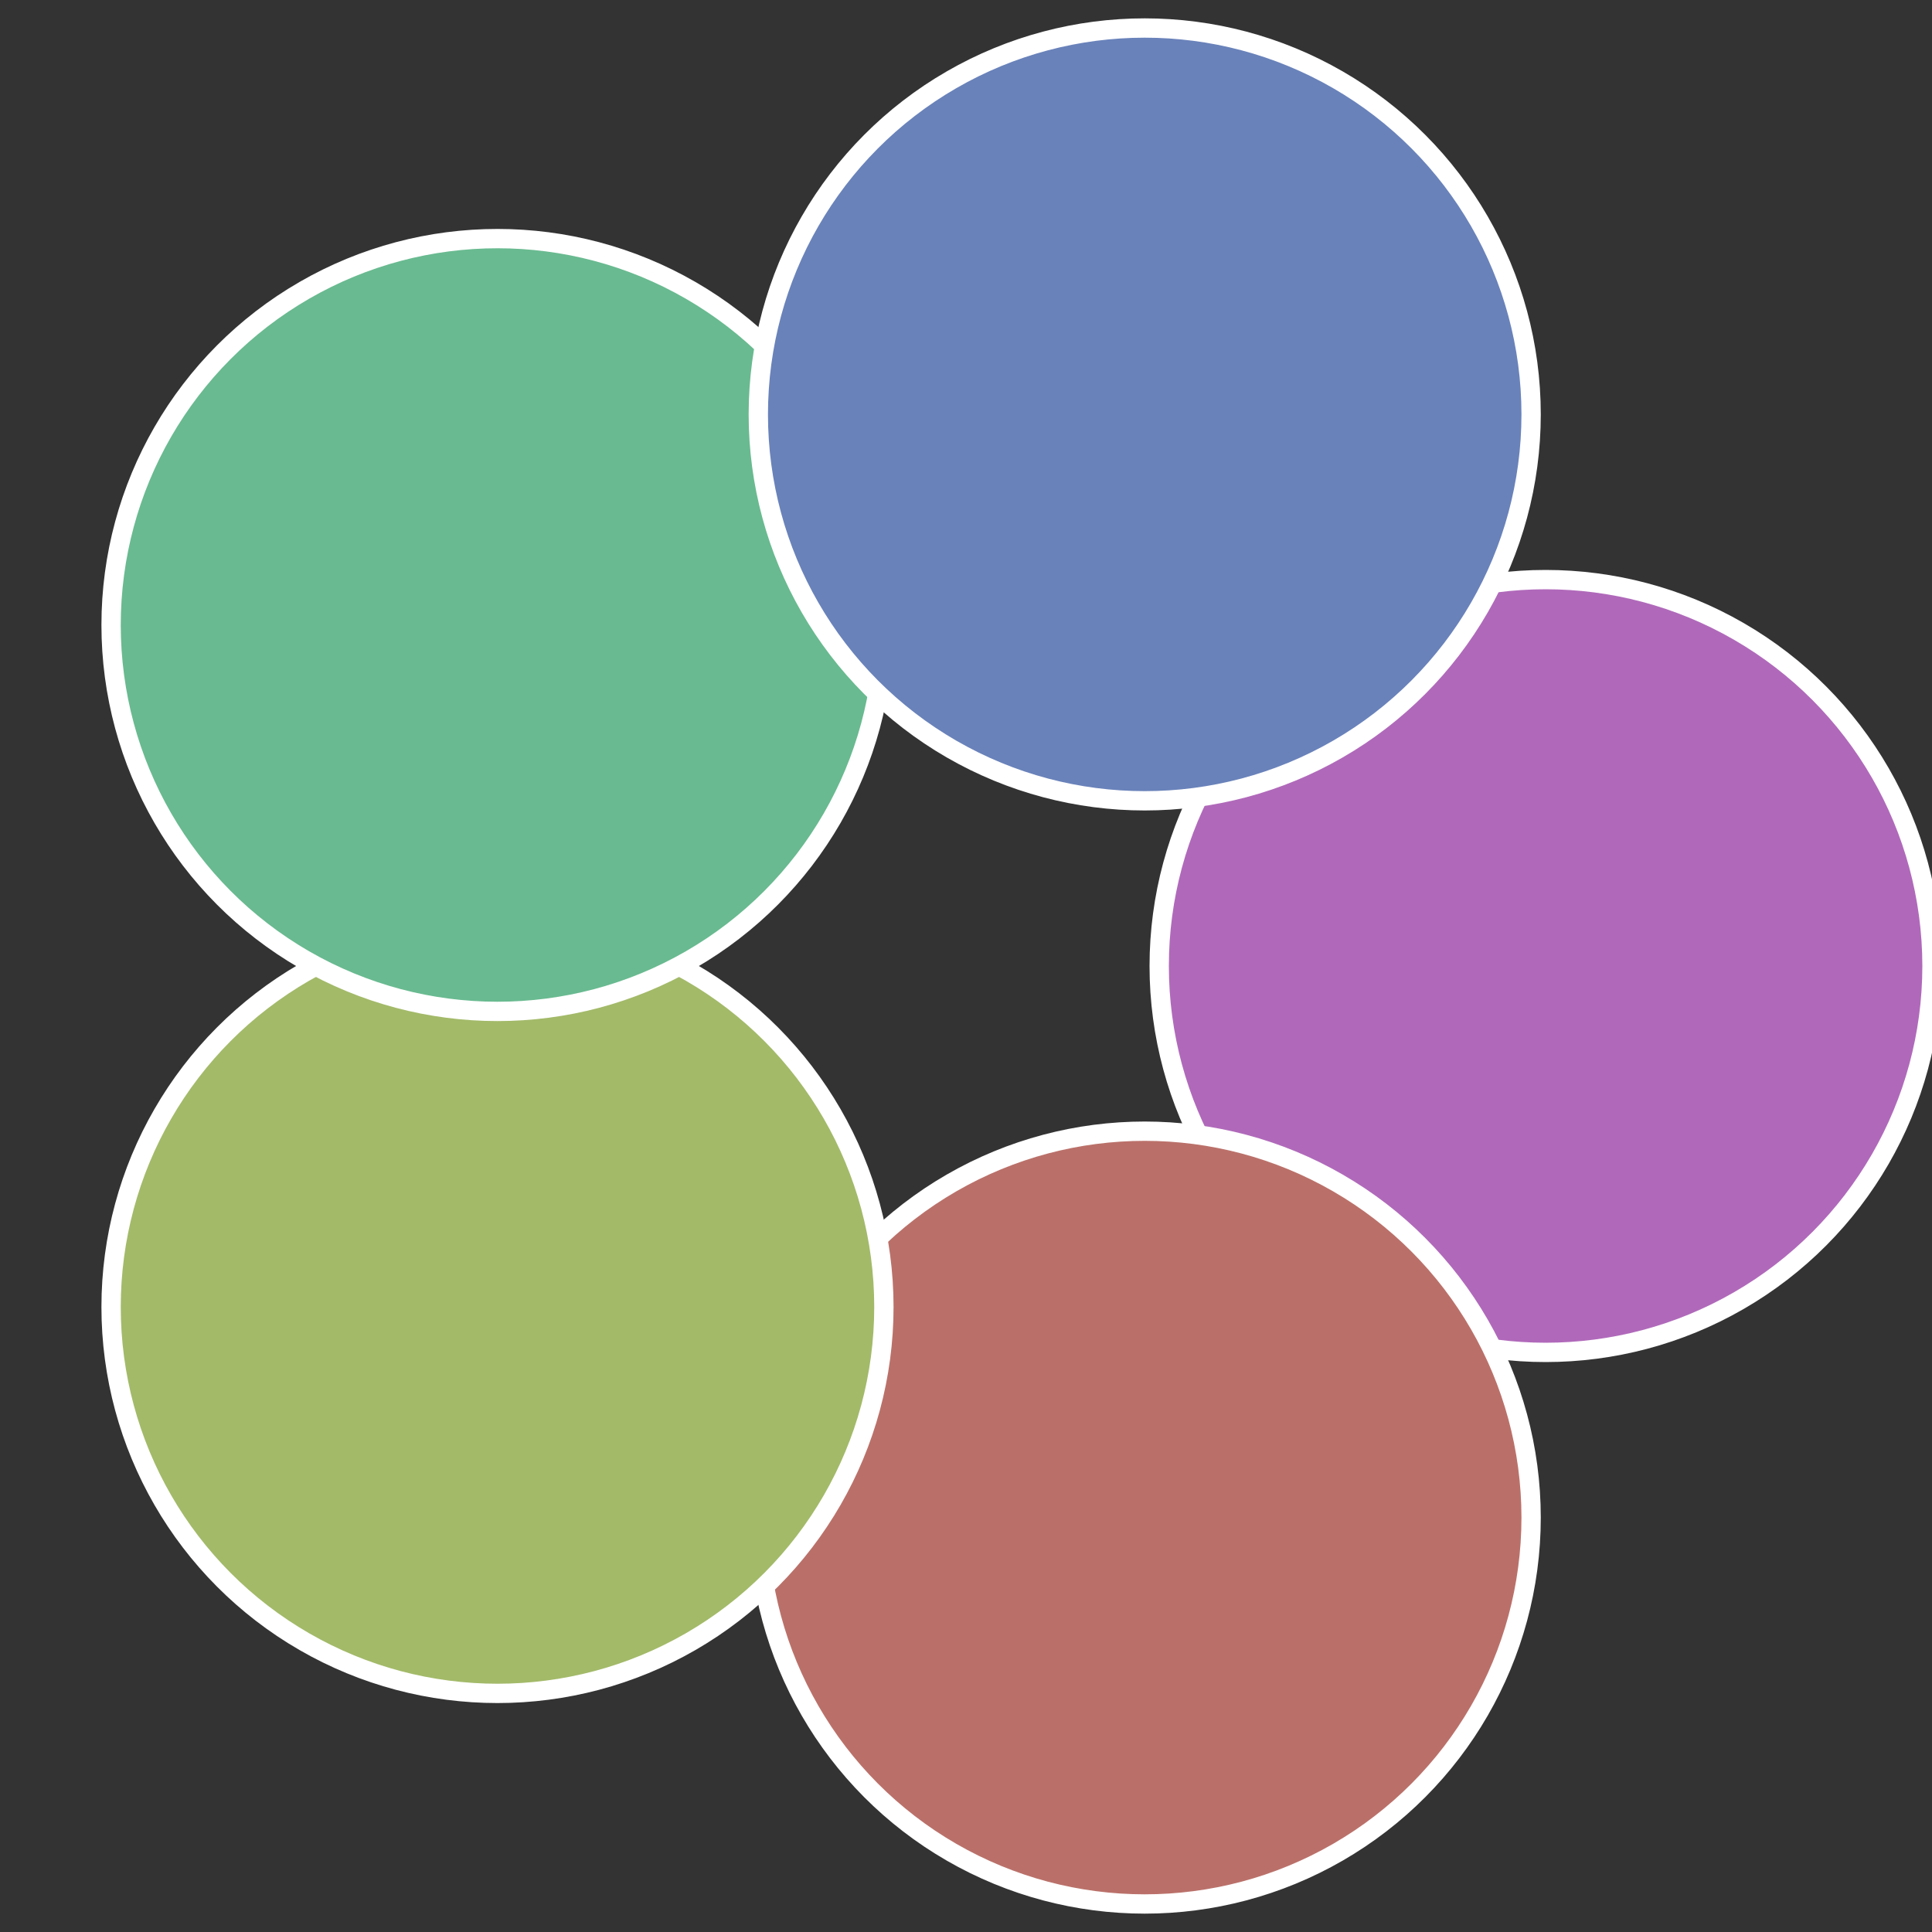
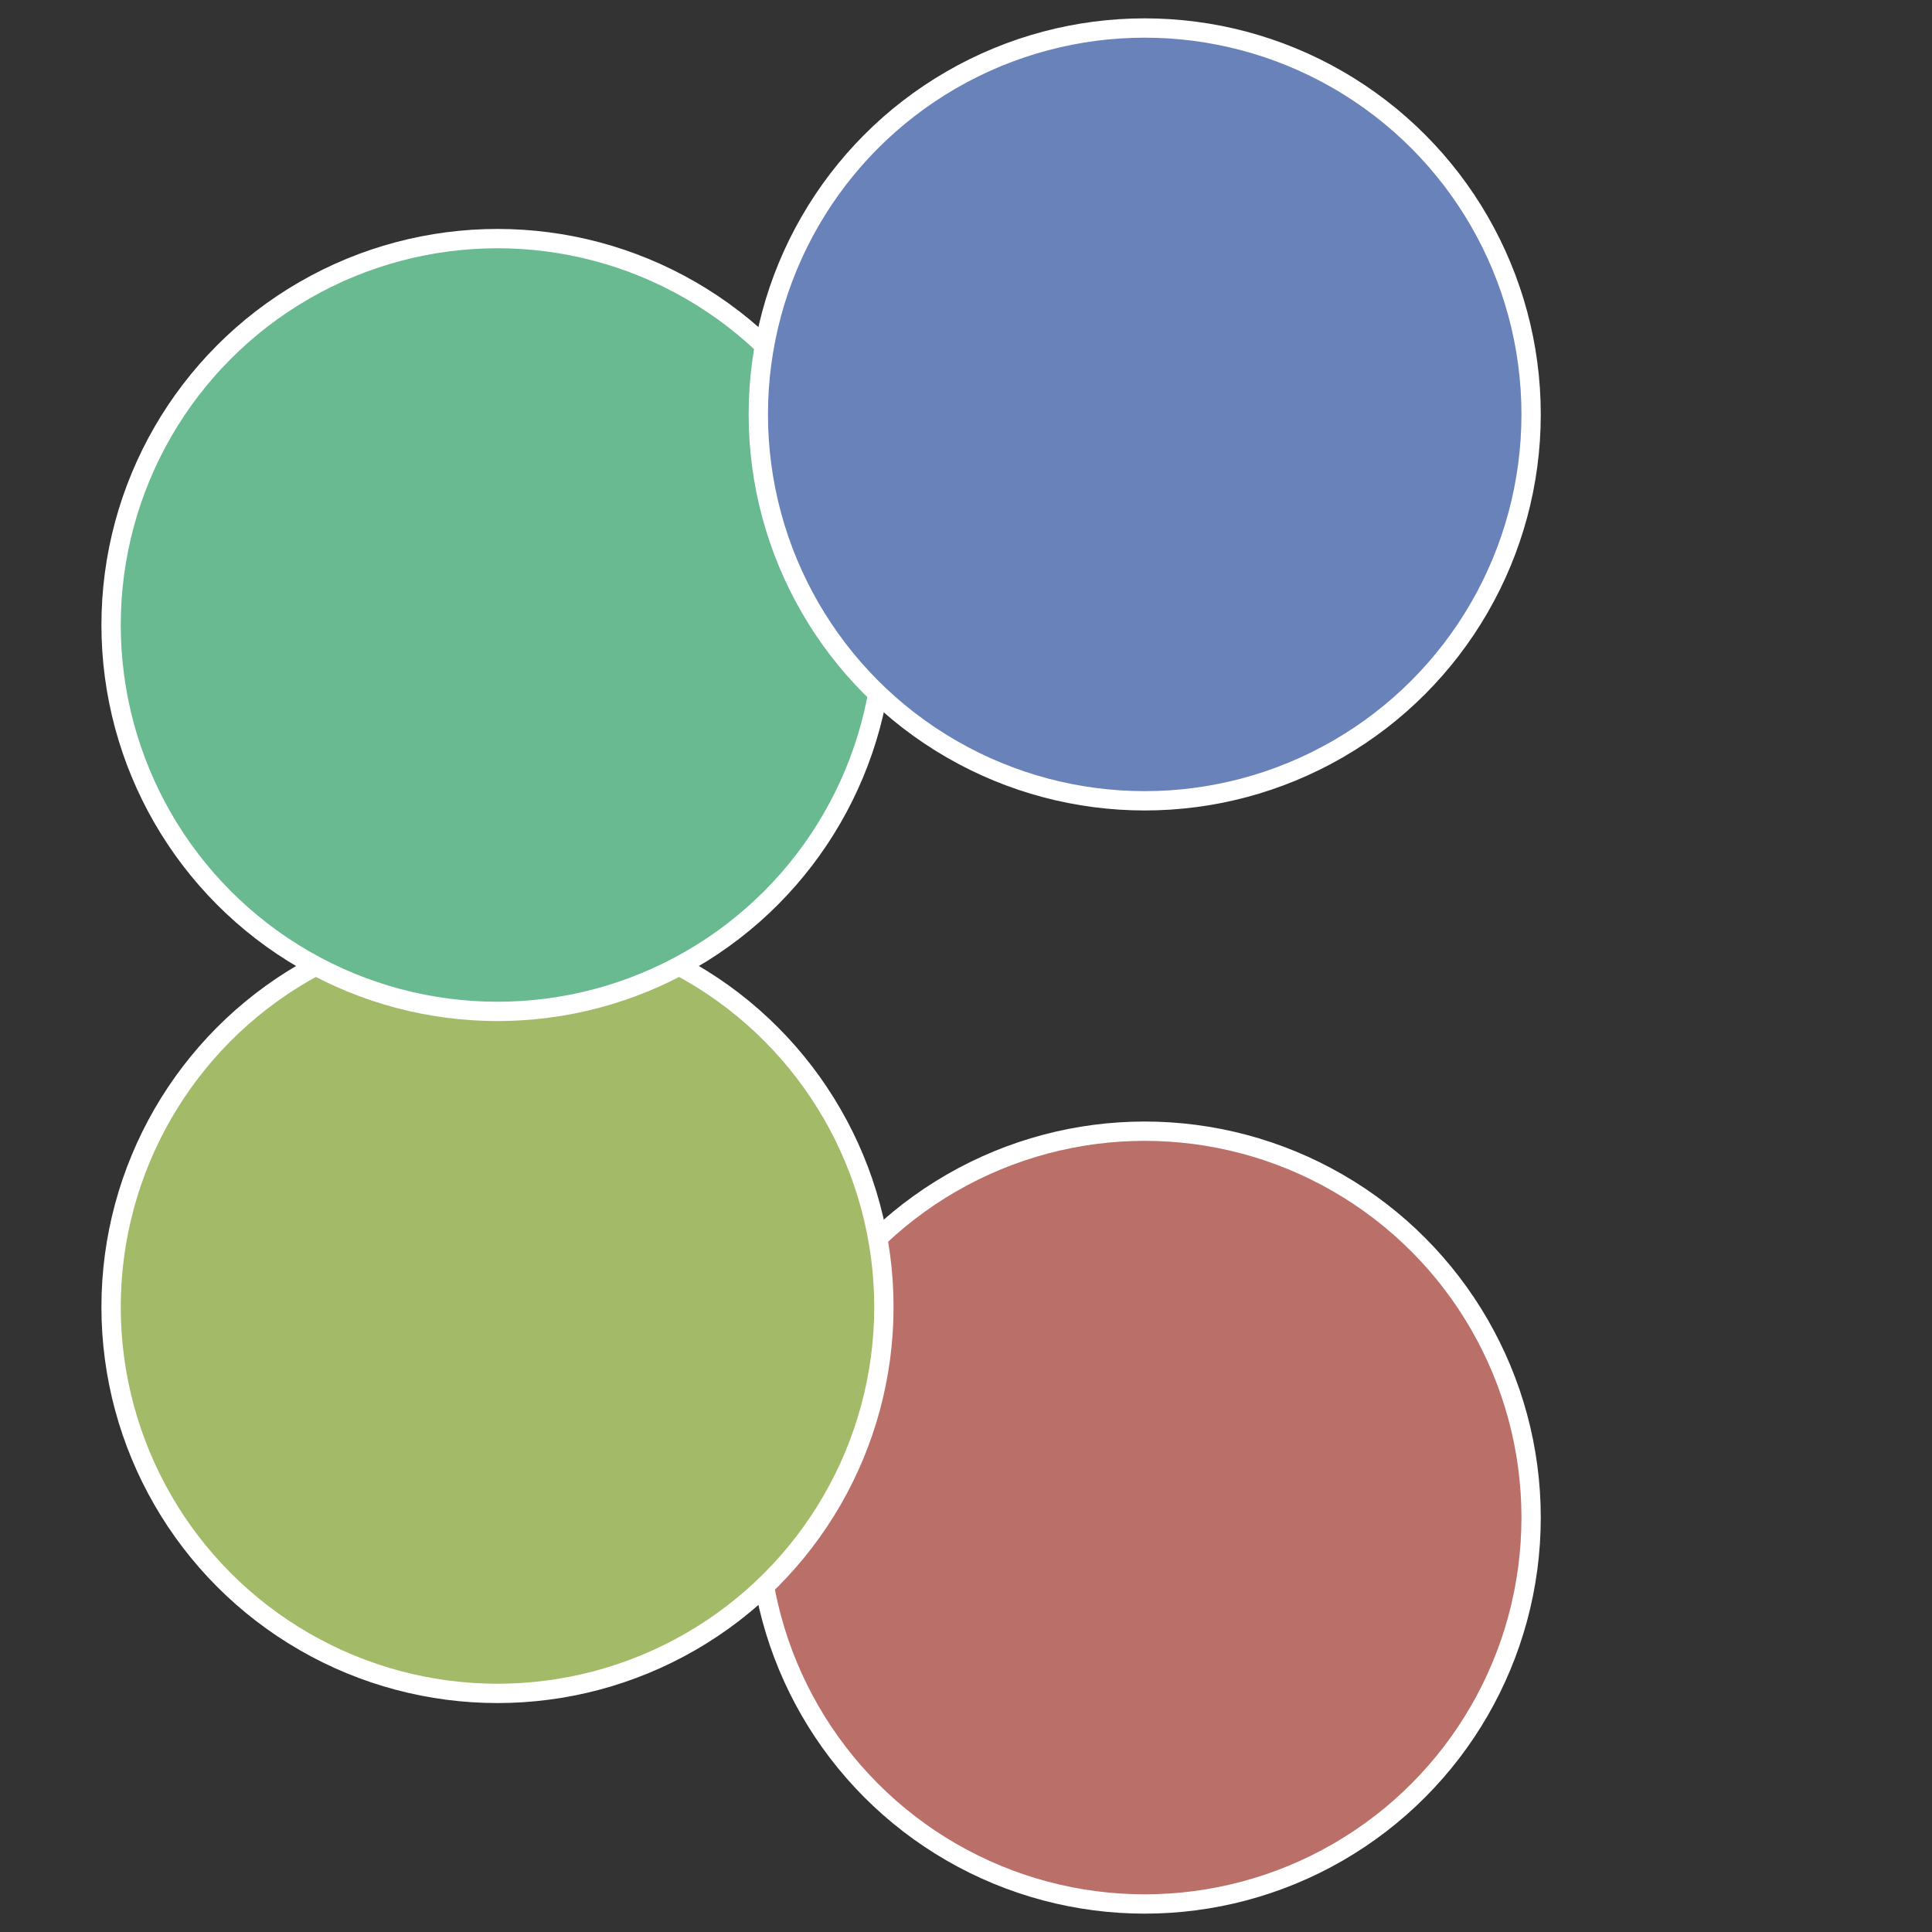
<svg xmlns="http://www.w3.org/2000/svg" width="500" height="500" viewBox="-1 -1 2 2">
  <rect x="-1" y="-1" width="2" height="2" fill="#333333" stroke="none" />
-   <circle cx="0.6" cy="0" r="0.4" fill="#b069ba" stroke="#fff" stroke-width="1%" />
  <circle cx="0.185" cy="0.571" r="0.4" fill="#ba7069" stroke="#fff" stroke-width="1%" />
  <circle cx="-0.485" cy="0.353" r="0.4" fill="#a3ba69" stroke="#fff" stroke-width="1%" />
  <circle cx="-0.485" cy="-0.353" r="0.4" fill="#69ba90" stroke="#fff" stroke-width="1%" />
  <circle cx="0.185" cy="-0.571" r="0.4" fill="#6982ba" stroke="#fff" stroke-width="1%" />
</svg>